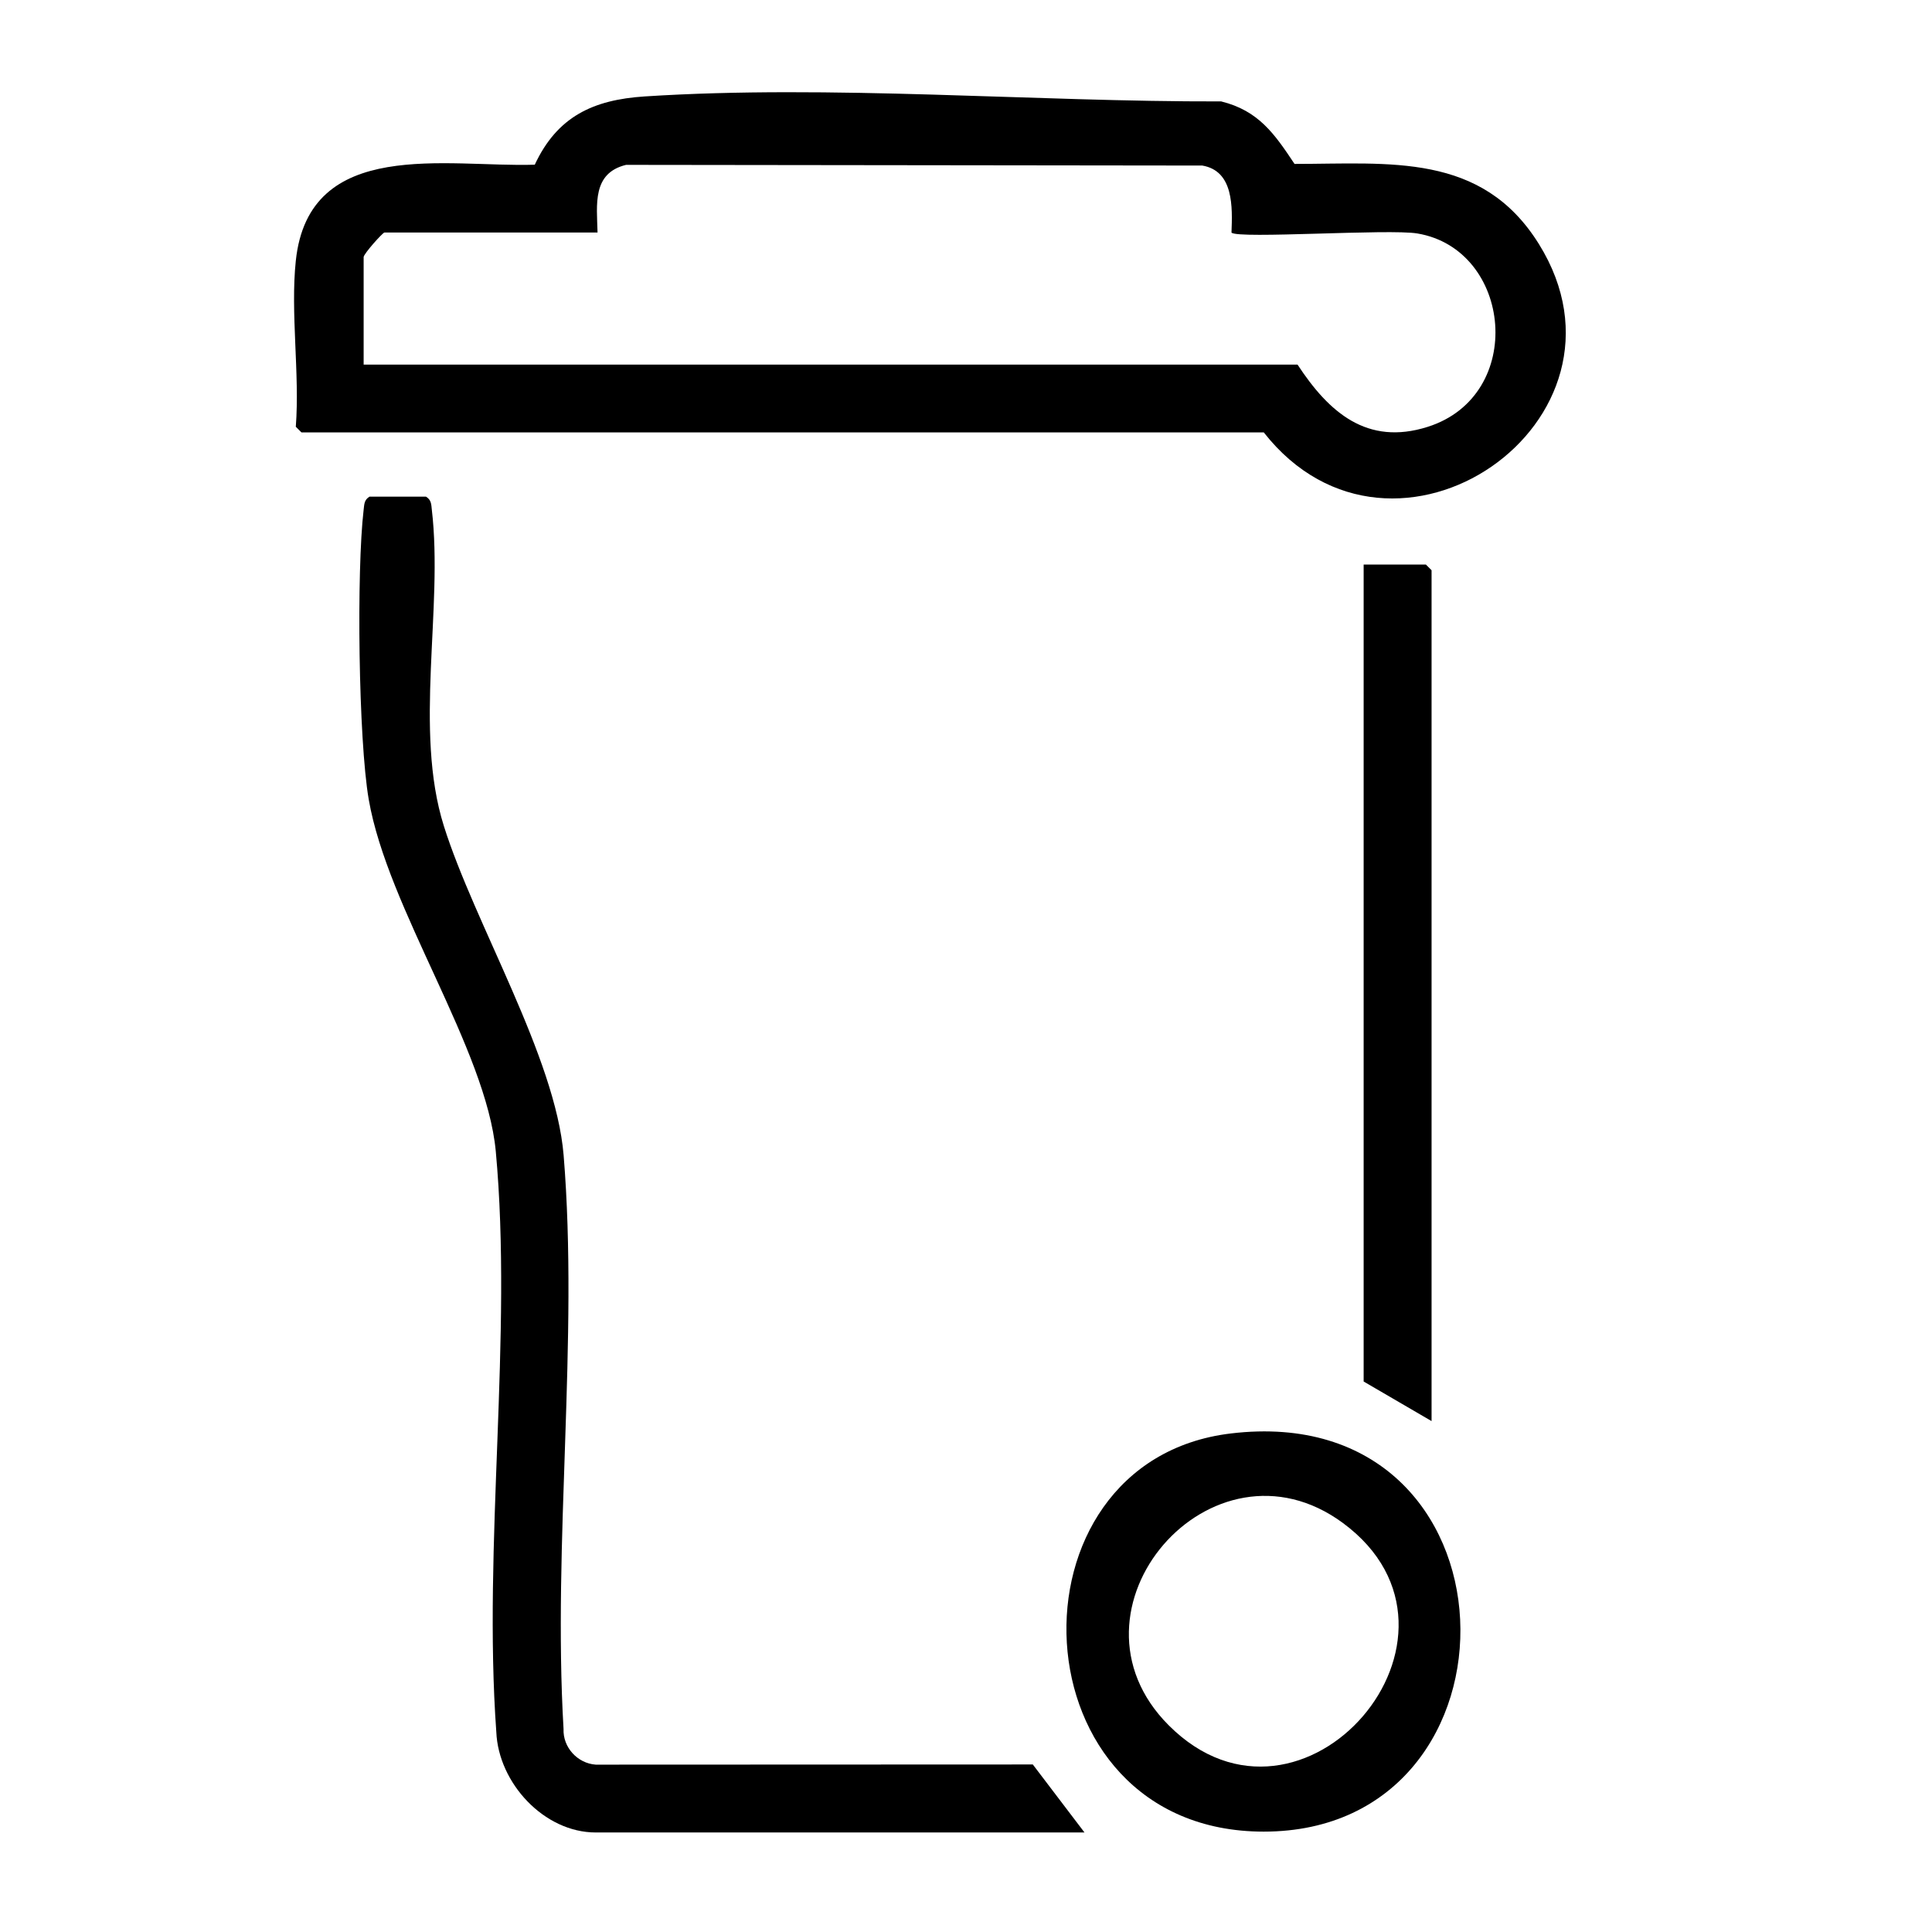
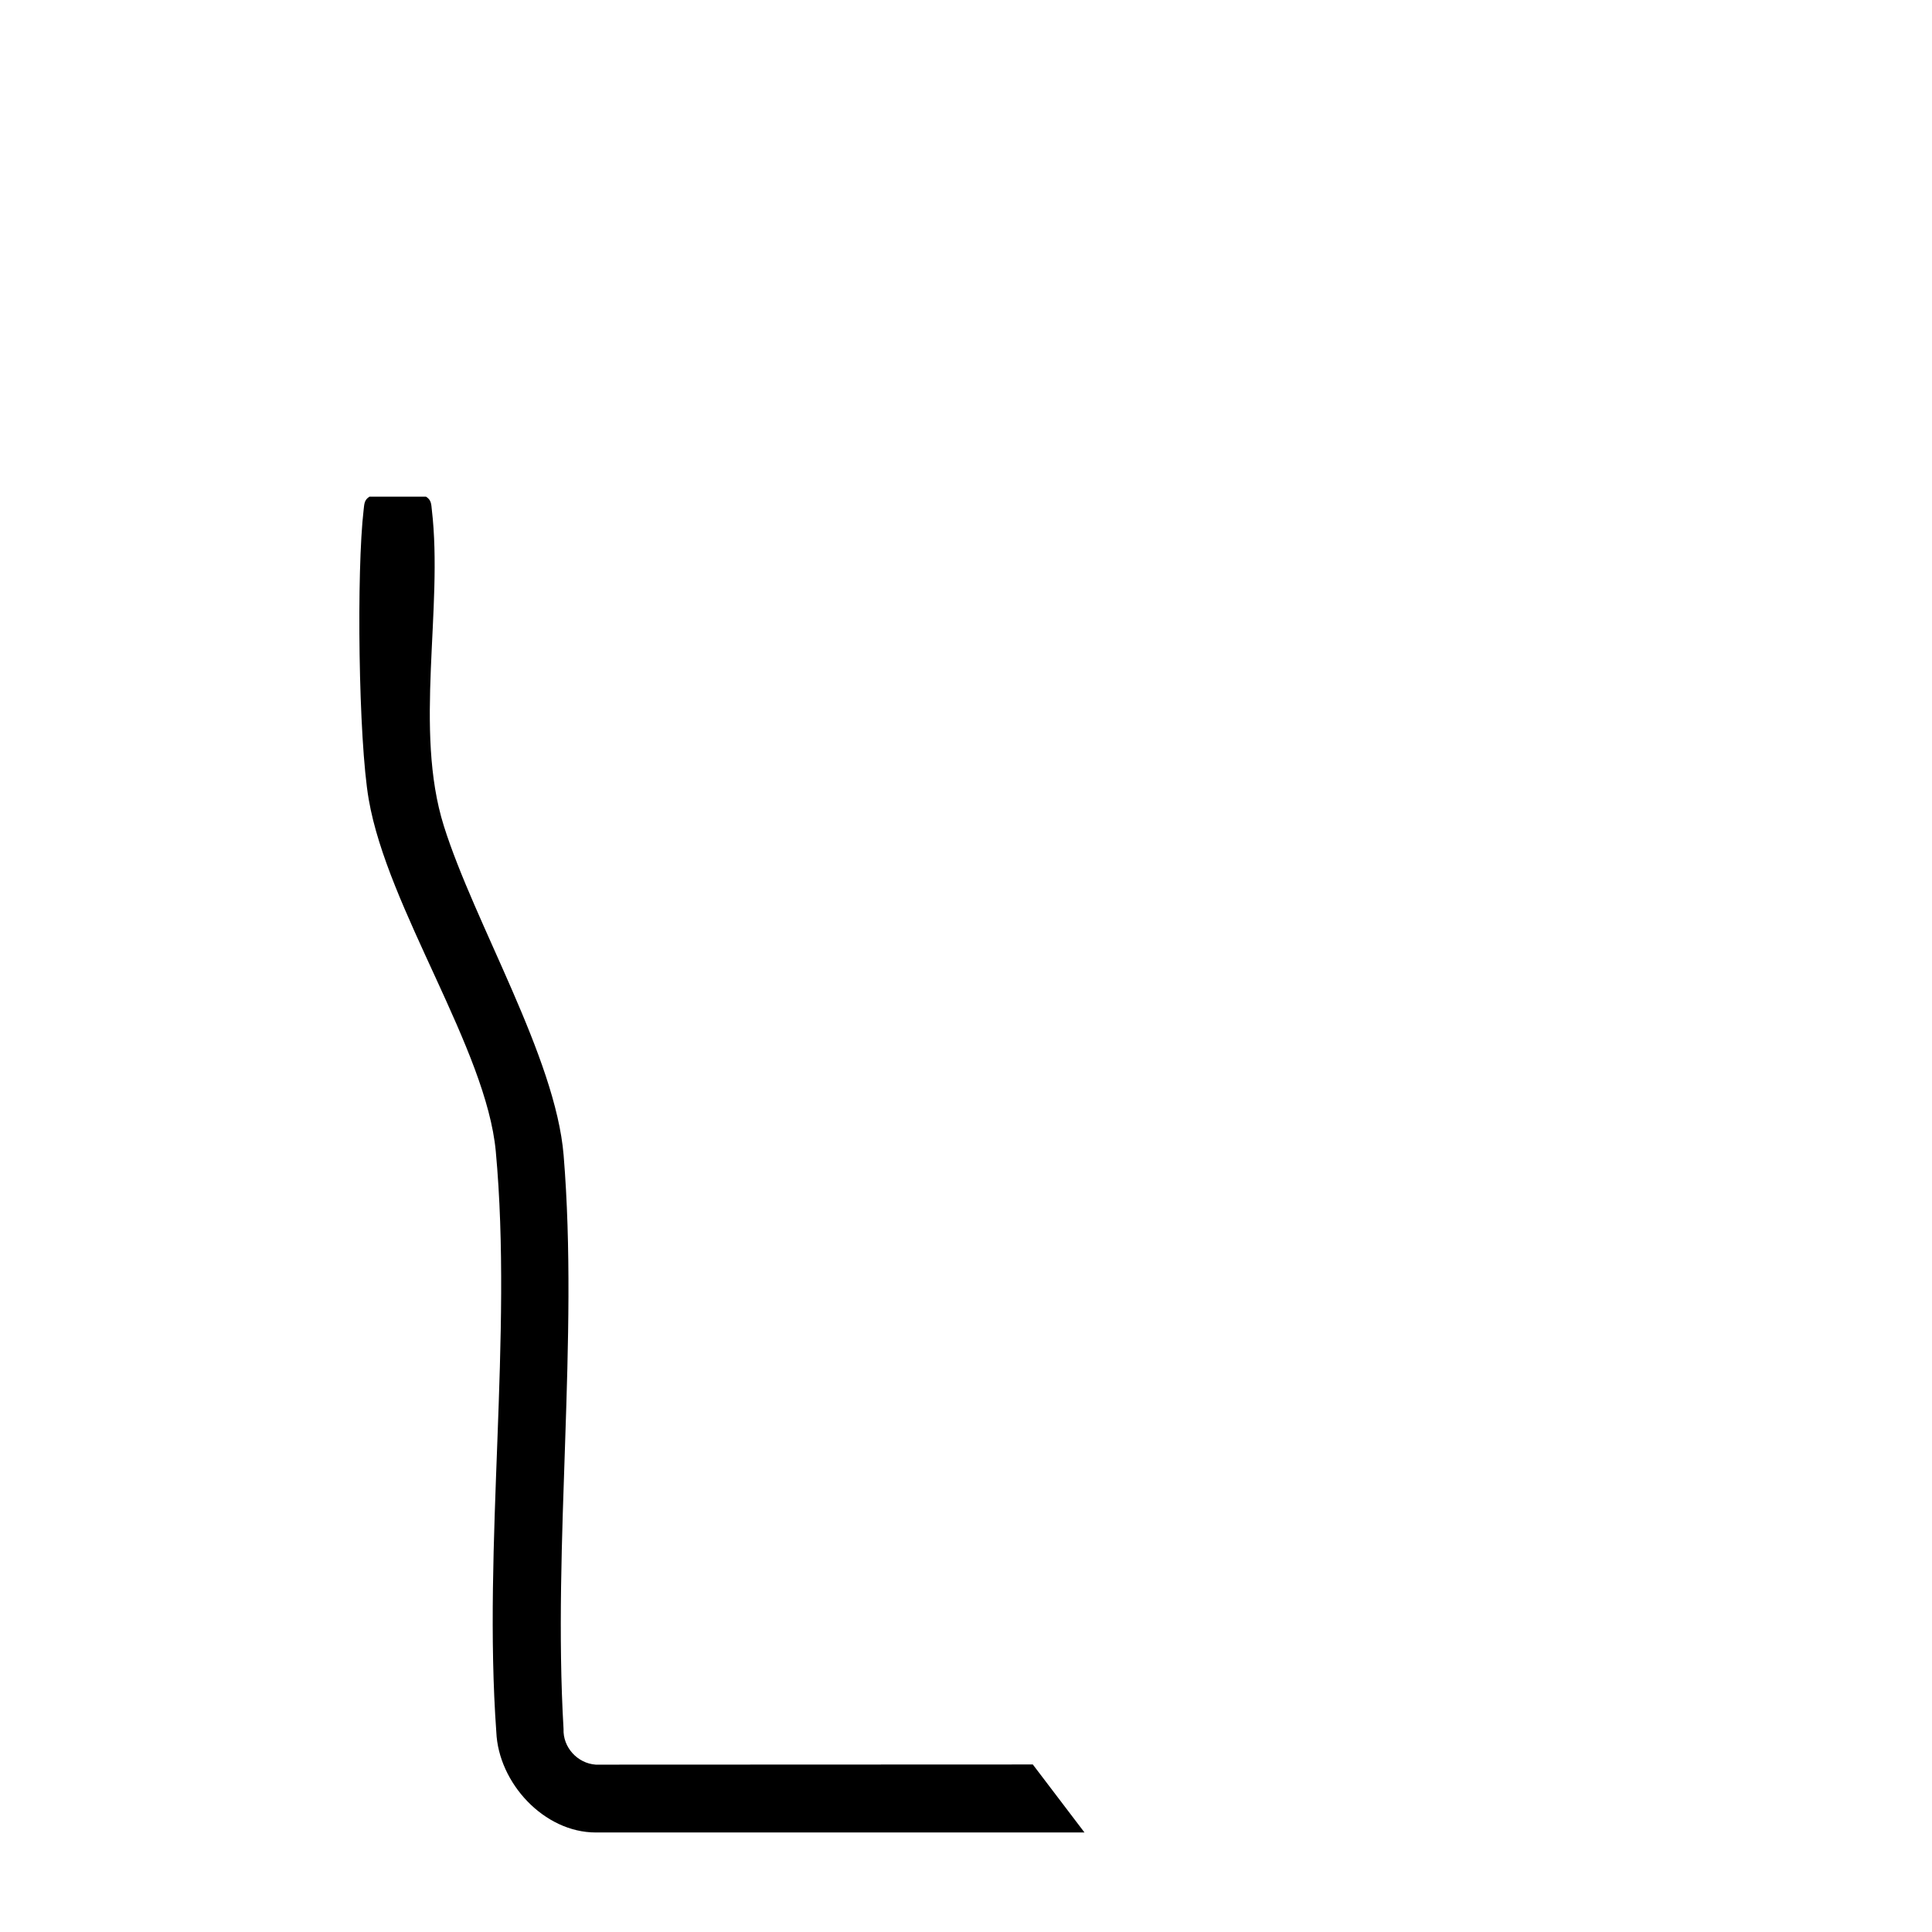
<svg xmlns="http://www.w3.org/2000/svg" id="Layer_1" version="1.1" viewBox="0 0 225 225">
-   <path d="M34.45,30.37c1.52-14.49,17.66-10.85,27.83-11.19,2.61-5.6,6.79-7.56,12.8-7.95,21.64-1.4,45.4.64,67.14.58,4.35,1.08,6.2,3.76,8.54,7.28,11.08,0,21.81-1.36,28.46,9.33,12.82,20.62-16.9,41.22-32.04,21.94H35.11l-.66-.66c.47-6.18-.64-13.27,0-19.34ZM69.6,27.08h-24.83c-.19,0-2.42,2.48-2.42,2.86v12.52h108.76c3.64,5.55,8.09,9.49,15.16,7.25,11.51-3.65,9.84-20.66-1.2-22.52-3.29-.56-20.88.66-21.65-.1.11-2.98.27-7.18-3.4-7.81l-67.11-.08c-3.96.97-3.4,4.61-3.32,7.89Z" />
  <path d="M49.61,57.84c.63.39.61.88.68,1.52,1.35,11.5-2.12,25.63,1.4,36.83,3.59,11.41,13.01,26.93,13.95,38.35,1.76,21.42-1.28,45.15-.01,66.81-.09,2.14,1.62,4.01,3.75,4.16l50.9-.02,6.02,7.92h-56.91c-6.05,0-11.34-5.78-11.59-11.7-1.57-21.78,1.92-46.13-.06-67.61-1.1-11.95-12.6-28.23-14.8-41.01-1.2-6.97-1.43-26.62-.59-33.73.08-.64.05-1.13.68-1.52h6.59Z" />
-   <path d="M143.34,166.94c34.48-4.13,35.46,46.37,3.83,46.37-29.13,0-30.73-43.15-3.83-46.37ZM136.12,200.94c15.54,15.54,37.96-10.52,20.28-23.57-15.25-11.25-33.73,10.13-20.28,23.57Z" />
-   <polygon points="166.72 165.5 158.81 160.89 158.81 65.75 166.06 65.75 166.72 66.41 166.72 165.5" />
</svg>